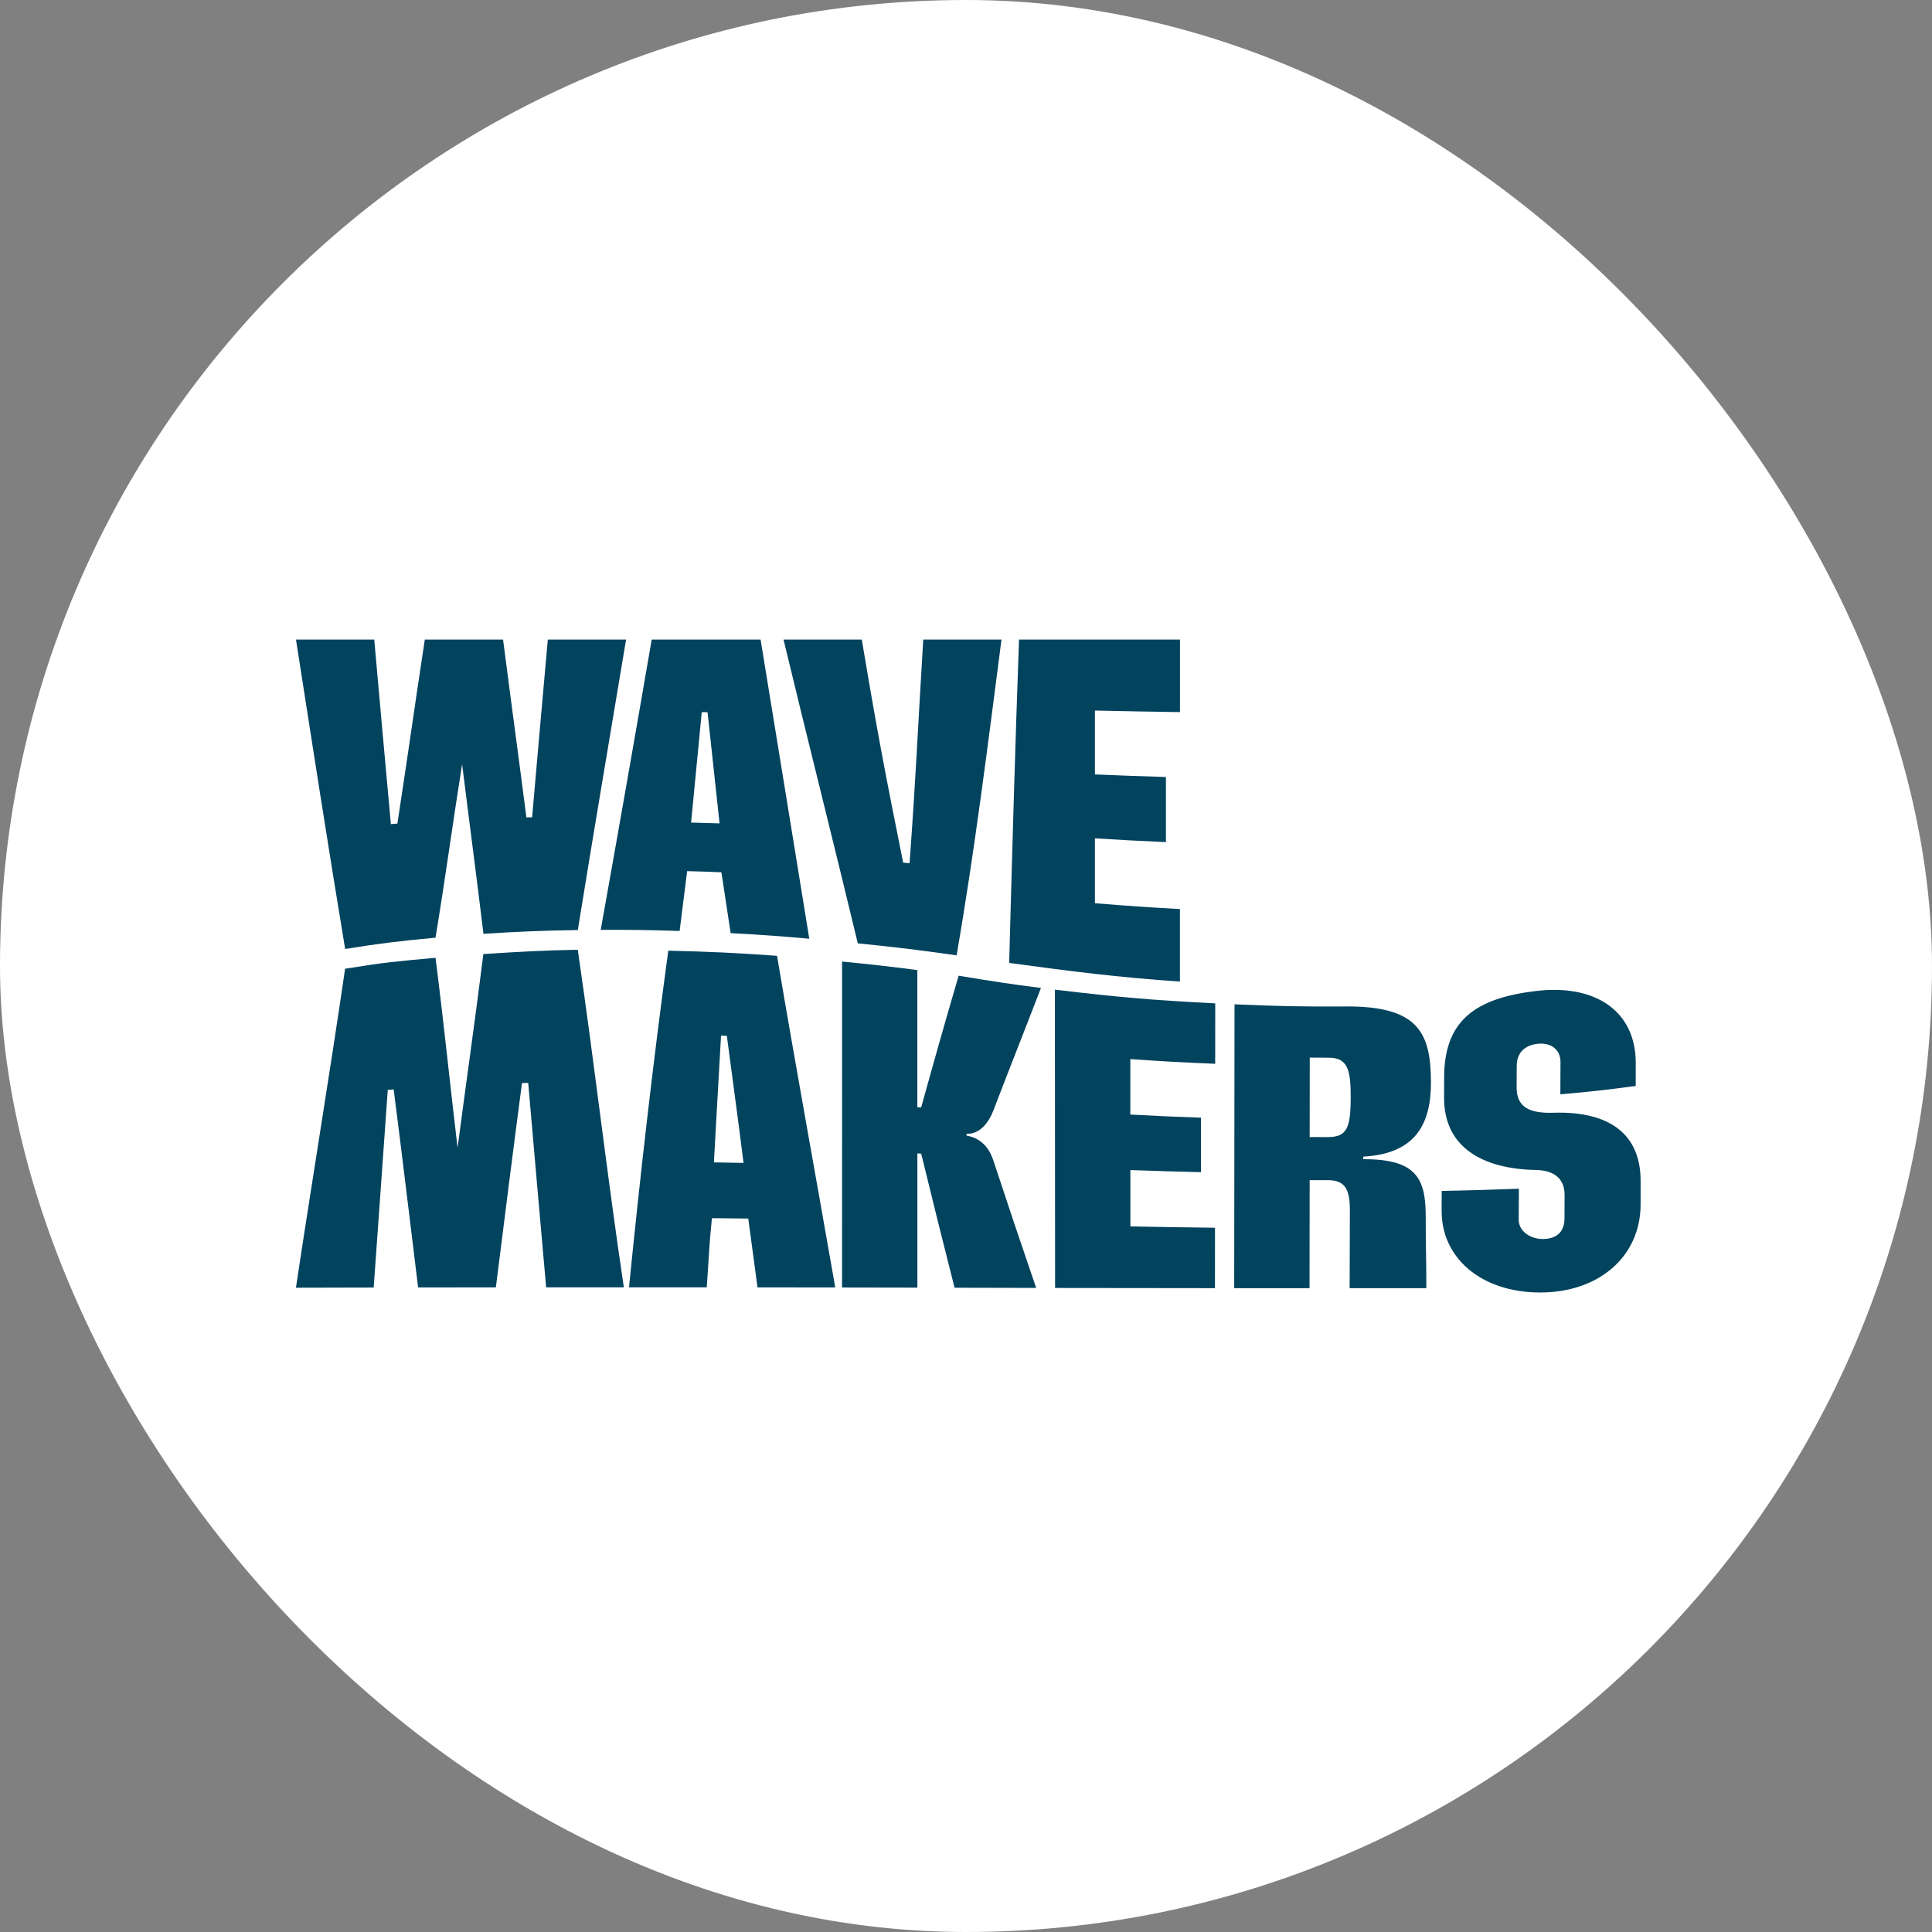
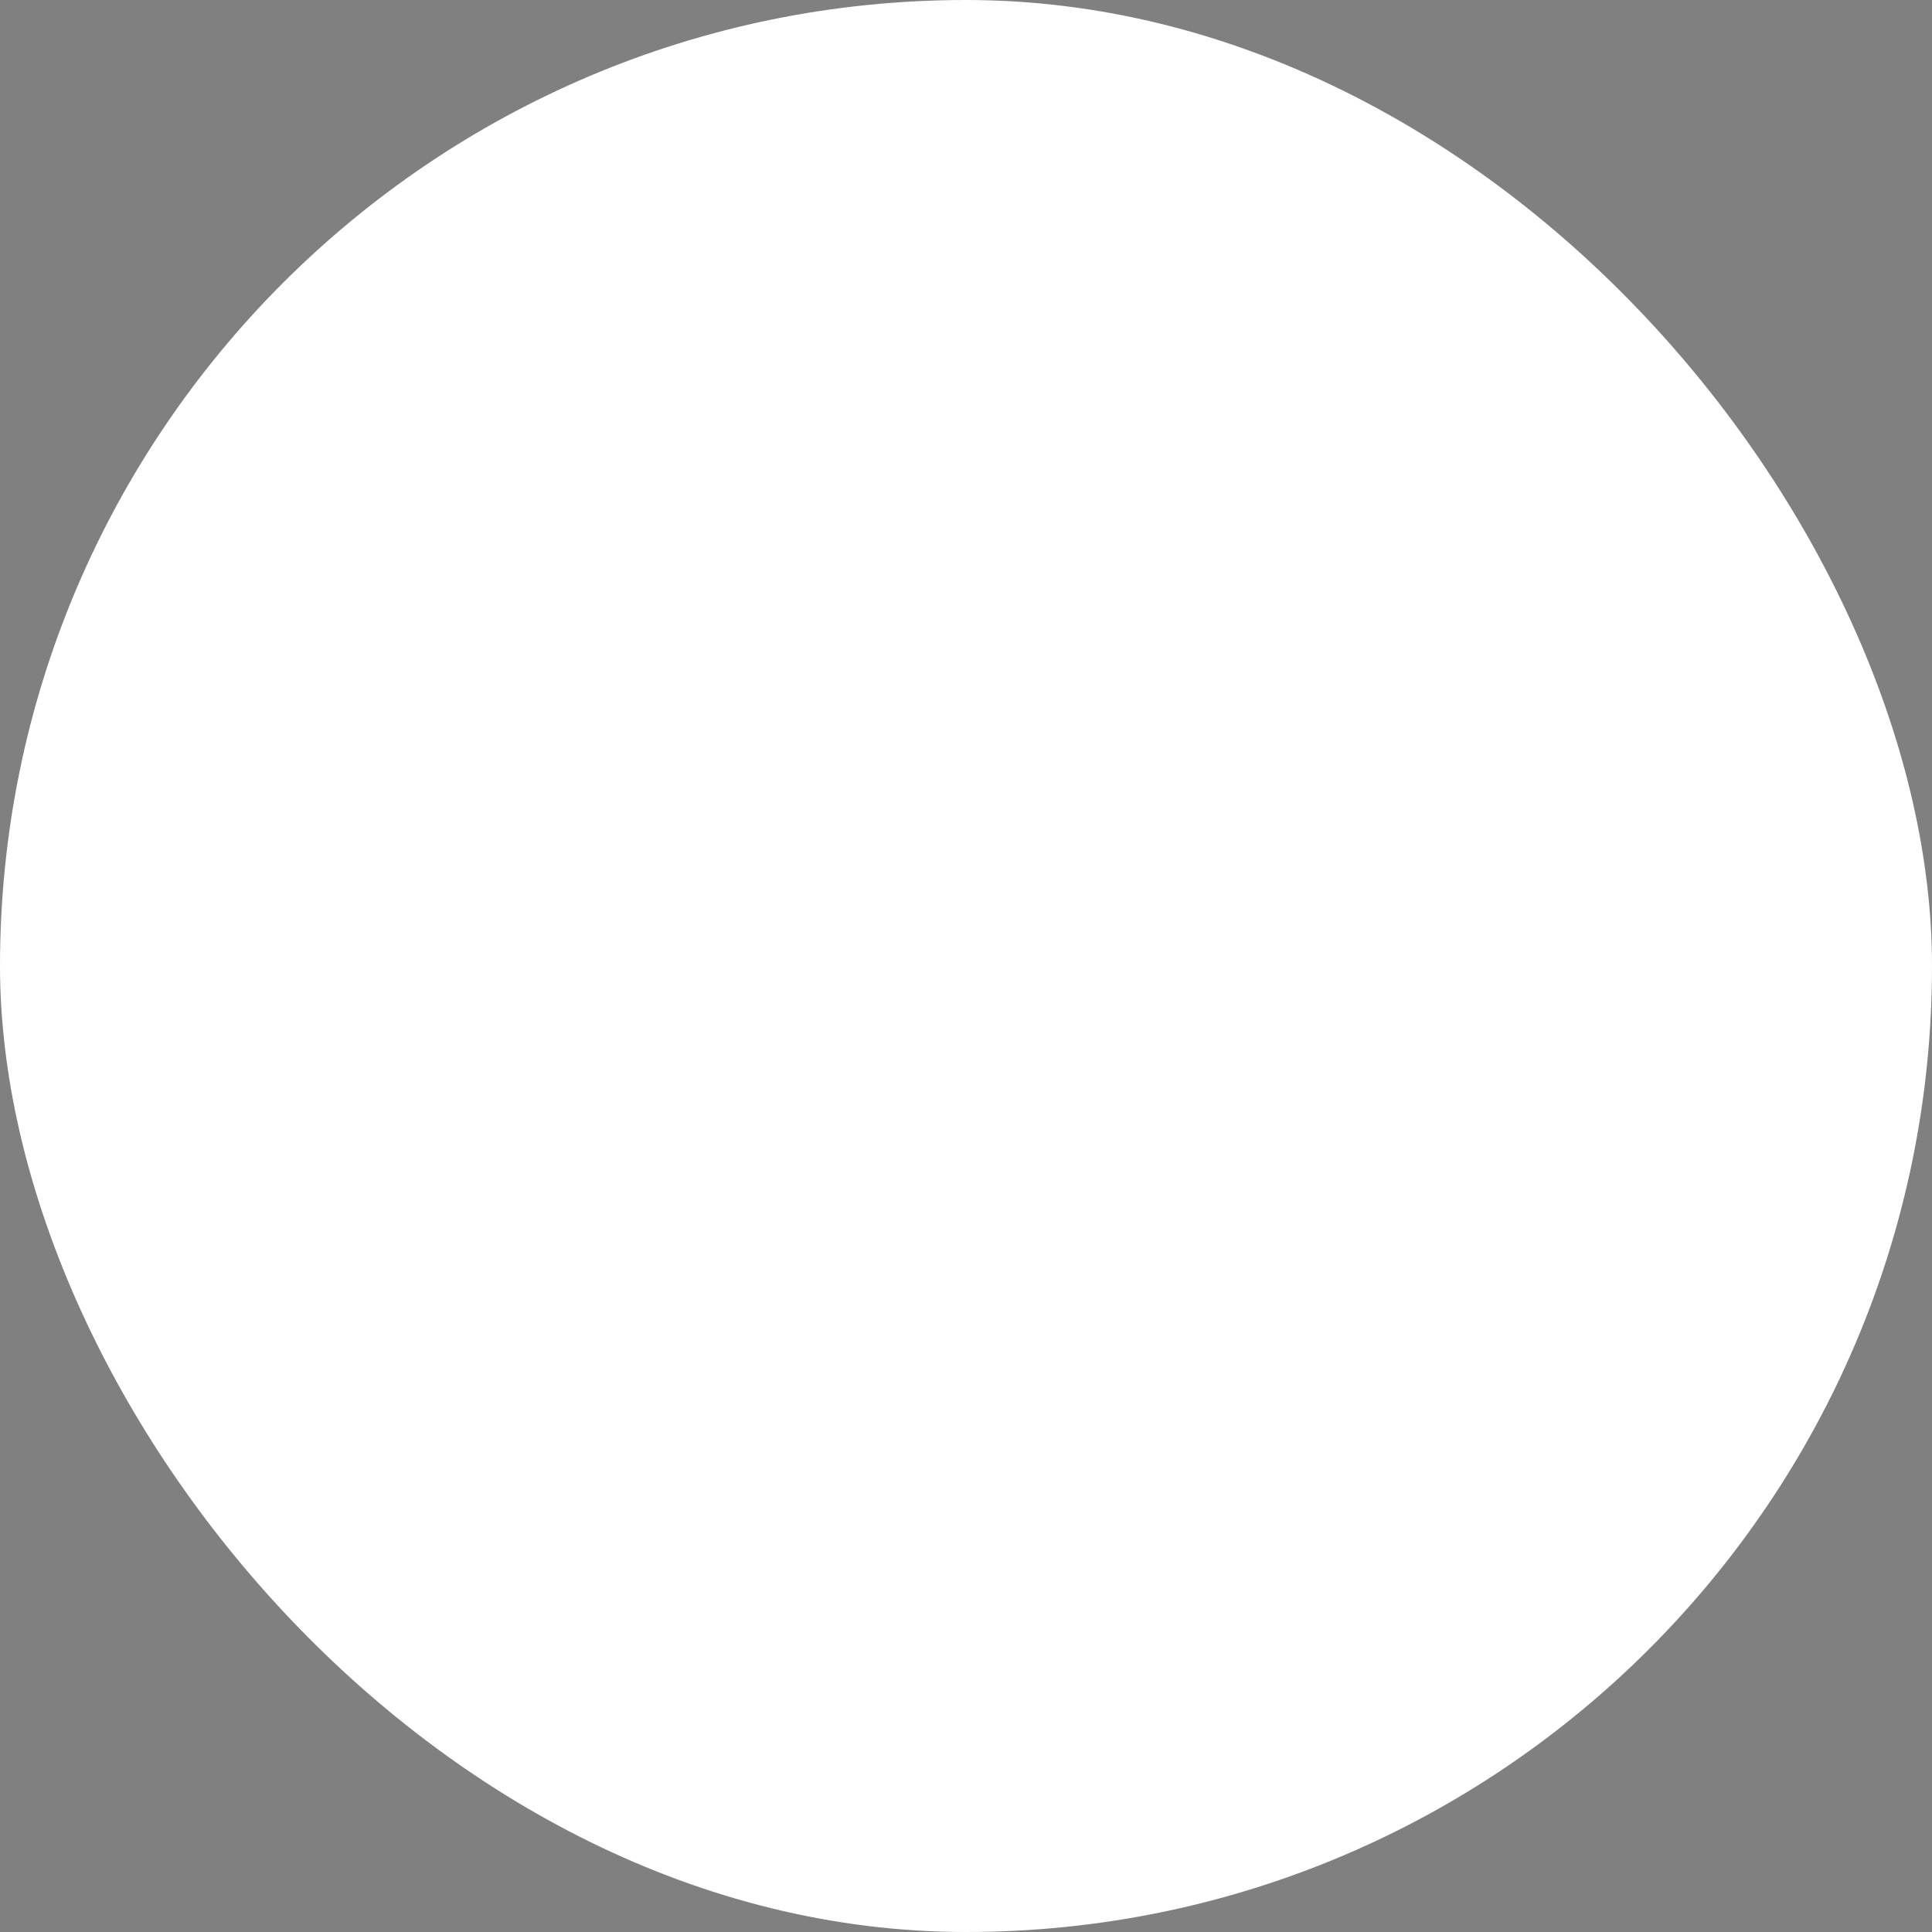
<svg xmlns="http://www.w3.org/2000/svg" version="1.1" width="1000" height="1000">
  <rect width="100%" height="100%" fill="#808080" stroke="none" />
  <g clip-path="url(#SvgjsClipPath1076)">
    <rect width="1000" height="1000" fill="#ffffff" />
    <g transform="matrix(4.023,0,0,4.023,150,331.034)">
      <svg version="1.1" width="174" height="84">
        <svg width="174" height="84" viewBox="0 0 174 84" fill="none">
          <g clip-path="url(#clip0_11041_4669)">
            <path d="M42.985 83.341C38.979 83.341 36.982 83.341 32.982 83.341C32.049 72.8 31.583 67.541 30.674 57.042C30.357 57.048 30.207 57.054 29.872 57.06C28.485 67.612 27.84 72.871 26.512 83.346C22.512 83.346 20.509 83.346 16.509 83.358C15.241 73.085 14.661 67.975 13.364 57.88C13.059 57.903 12.903 57.915 12.604 57.939C11.869 68.171 11.528 73.257 10.793 83.37C6.792 83.376 4.735 83.394 0.789 83.394C2.84 69.746 5.124 56.008 7.115 42.353C12.497 41.48 13.627 41.421 18.751 40.945C19.971 50.654 20.419 55.556 21.585 65.39C22.889 55.473 23.642 50.476 24.904 40.464C29.37 40.179 32.199 39.995 37.048 39.911C39.176 54.368 40.815 68.896 42.979 83.346L42.985 83.341Z" fill="#02435E" />
            <path d="M48.701 40.03C54.316 40.161 57.198 40.304 62.687 40.69C65.097 54.962 67.62 68.706 70.179 83.358C66.173 83.358 64.176 83.352 60.176 83.346C59.703 79.811 59.464 78.04 58.986 74.493C57.216 74.469 56.068 74.463 54.31 74.445C53.939 77.999 53.909 79.692 53.646 83.34C49.646 83.34 47.643 83.34 43.643 83.34C45.084 68.908 46.728 54.493 48.695 40.024L48.701 40.03ZM58.376 67.327C57.533 60.583 57.078 57.47 56.229 50.987C55.93 50.975 55.781 50.969 55.482 50.963C55.123 57.666 54.926 60.482 54.567 67.268C56.026 67.291 56.899 67.303 58.37 67.333L58.376 67.327Z" fill="#02435E" />
            <path d="M71.064 41.427C74.879 41.801 76.93 42.033 80.739 42.526C80.739 49.585 80.739 53.114 80.739 60.167C80.936 60.179 81.032 60.191 81.229 60.203C83.148 53.298 84.105 49.9 86.054 43.251C90.461 43.976 92.512 44.303 96.644 44.825C94.24 51.064 92.996 54.142 90.515 60.607C89.325 63.619 87.507 63.614 87.071 63.578V63.822C87.448 63.911 89.582 64.142 90.515 67.012C92.727 73.709 93.822 76.977 96.028 83.418C91.83 83.412 89.726 83.406 85.528 83.394C83.806 76.591 82.939 73.132 81.235 66.139C81.038 66.127 80.936 66.121 80.745 66.109C80.745 73.019 80.745 76.472 80.745 83.382C76.87 83.376 74.927 83.37 71.052 83.364C71.052 69.383 71.052 55.408 71.058 41.427H71.064Z" fill="#02435E" />
            <path d="M98.438 45.045C106.832 46.038 110.755 46.376 119.066 46.81C119.066 49.917 119.066 51.474 119.06 54.582C114.677 54.398 112.567 54.285 108.142 53.976C108.142 56.834 108.142 58.26 108.142 61.112C111.819 61.308 113.547 61.385 117.231 61.516C117.231 64.321 117.231 65.723 117.231 68.527C113.565 68.438 111.813 68.385 108.148 68.254C108.148 71.154 108.148 72.603 108.148 75.503C112.519 75.592 114.677 75.622 119.036 75.675C119.036 78.783 119.036 80.34 119.03 83.447C110.803 83.442 106.689 83.436 98.461 83.424C98.455 70.631 98.444 57.838 98.438 45.045Z" fill="#02435E" />
-             <path d="M121.548 46.929C127.013 47.166 129.883 47.232 135.42 47.208C145.136 47.042 146.78 50.488 146.822 56.852C146.858 62.437 144.754 66.151 138.134 66.525C138.11 66.656 138.099 66.721 138.075 66.858C145.25 66.81 146.165 69.621 146.147 74.487C146.135 78.07 146.236 79.865 146.224 83.447C142.32 83.447 140.263 83.447 136.359 83.447C136.37 79.448 136.376 77.452 136.388 73.453C136.394 70.868 135.856 69.561 133.596 69.555C132.645 69.555 132.149 69.555 131.216 69.555C131.21 75.117 131.204 77.892 131.198 83.453C127.324 83.453 125.38 83.453 121.506 83.453C121.518 71.278 121.53 59.11 121.548 46.935V46.929ZM133.548 64.012C136.006 64.012 136.484 62.853 136.496 58.955C136.508 55.497 136.167 53.803 133.698 53.798C132.711 53.798 132.179 53.798 131.228 53.786C131.228 57.874 131.222 59.918 131.216 64.006C132.119 64.006 132.609 64.012 133.542 64.012H133.548Z" fill="#02435E" />
            <path d="M148.191 73.495C148.191 72.473 148.197 71.962 148.203 70.94C152.084 70.857 154.248 70.803 158.135 70.655C158.129 72.247 158.123 73.037 158.111 74.63C158.105 76.222 159.761 77.161 161.268 77.125C163.086 77.084 164.001 76.139 164.001 74.463C164.001 73.263 164.007 72.663 164.013 71.457C164.019 69.377 162.691 68.284 160.294 68.242C153.573 68.112 148.472 65.402 148.508 58.902C148.508 58.034 148.514 57.6 148.52 56.739C148.377 48.985 152.556 46.139 160.365 45.212C167.977 44.308 173.185 47.808 173.167 54.487C173.167 55.663 173.167 56.252 173.167 57.434C169.723 57.898 167.254 58.183 163.469 58.51C163.475 56.846 163.481 56.02 163.487 54.356C163.493 52.686 162.189 51.849 160.604 52.003C158.823 52.181 157.86 53.215 157.854 54.861C157.854 55.949 157.848 56.495 157.842 57.583C157.83 60.132 159.421 60.981 162.602 60.88C169.029 60.672 173.795 63.067 173.795 69.644V72.663C173.795 79.359 168.455 84.006 160.874 84.006C153.292 84.006 148.167 79.561 148.197 73.501L148.191 73.495Z" fill="#02435E" />
            <path d="M0.795 0H10.864C11.725 9.566 12.132 14.314 13.005 23.744C13.34 23.72 13.507 23.708 13.842 23.678C15.307 14.1 15.947 9.376 17.37 0H27.439C28.623 9.186 29.268 13.761 30.44 22.882C30.733 22.876 30.883 22.87 31.176 22.864C31.971 13.702 32.384 9.127 33.197 0H43.266C41.185 12.454 39.069 24.908 37.054 37.374C32.378 37.452 29.573 37.559 24.916 37.861C23.863 29.169 23.259 24.807 22.171 16.037C20.766 24.896 20.222 29.341 18.751 38.355C13.776 38.818 11.36 39.127 7.121 39.81C4.921 26.554 2.864 13.274 0.795 0Z" fill="#02435E" />
            <path d="M46.561 0H60.57C62.681 12.829 64.744 25.663 66.837 38.491C62.723 38.129 60.804 37.992 56.72 37.772C56.241 34.635 56.002 33.066 55.53 29.941C53.748 29.87 52.953 29.84 51.123 29.793C50.734 32.876 50.543 34.415 50.154 37.493C46.005 37.362 44.05 37.333 40.002 37.35C42.232 24.908 44.42 12.46 46.561 0.006V0ZM55.291 23.643C54.675 17.915 54.364 15.051 53.748 9.347C53.449 9.347 53.3 9.347 53.001 9.341C52.45 15.033 52.175 17.873 51.631 23.548C53.084 23.583 53.814 23.601 55.291 23.649V23.643Z" fill="#02435E" />
            <path d="M63.524 0H73.593C75.543 11.664 76.535 16.863 78.915 28.705C79.244 28.735 79.411 28.747 79.74 28.776C80.577 17.255 80.763 12.127 81.498 0H91.567C89.767 13.892 88.117 27.119 85.797 40.63C80.691 39.906 78.114 39.596 73.079 39.086C69.946 26.013 66.621 12.894 63.524 0.006V0Z" fill="#02435E" />
            <path d="M93.821 0H114.528C114.528 3.731 114.528 5.603 114.528 9.335C110.169 9.269 107.956 9.228 103.586 9.133C103.586 12.418 103.586 14.064 103.586 17.35C107.227 17.505 109.081 17.57 112.722 17.683C112.722 21.034 112.722 22.71 112.722 26.061C109.081 25.901 107.221 25.799 103.586 25.574C103.586 28.913 103.586 30.583 103.586 33.922C107.939 34.279 110.205 34.439 114.522 34.671C114.522 38.402 114.522 40.274 114.522 44.005C106.396 43.447 100.757 42.71 92.554 41.605C92.936 27.558 93.313 14.076 93.821 0Z" fill="#02435E" />
          </g>
          <defs>
            <clipPath id="clip0_11041_4669">
-               <rect width="173" height="84" fill="white" transform="translate(0.795)" />
-             </clipPath>
+               </clipPath>
            <clipPath id="SvgjsClipPath1076">
              <rect width="1000" height="1000" x="0" y="0" rx="500" ry="500" />
            </clipPath>
          </defs>
        </svg>
      </svg>
    </g>
  </g>
</svg>